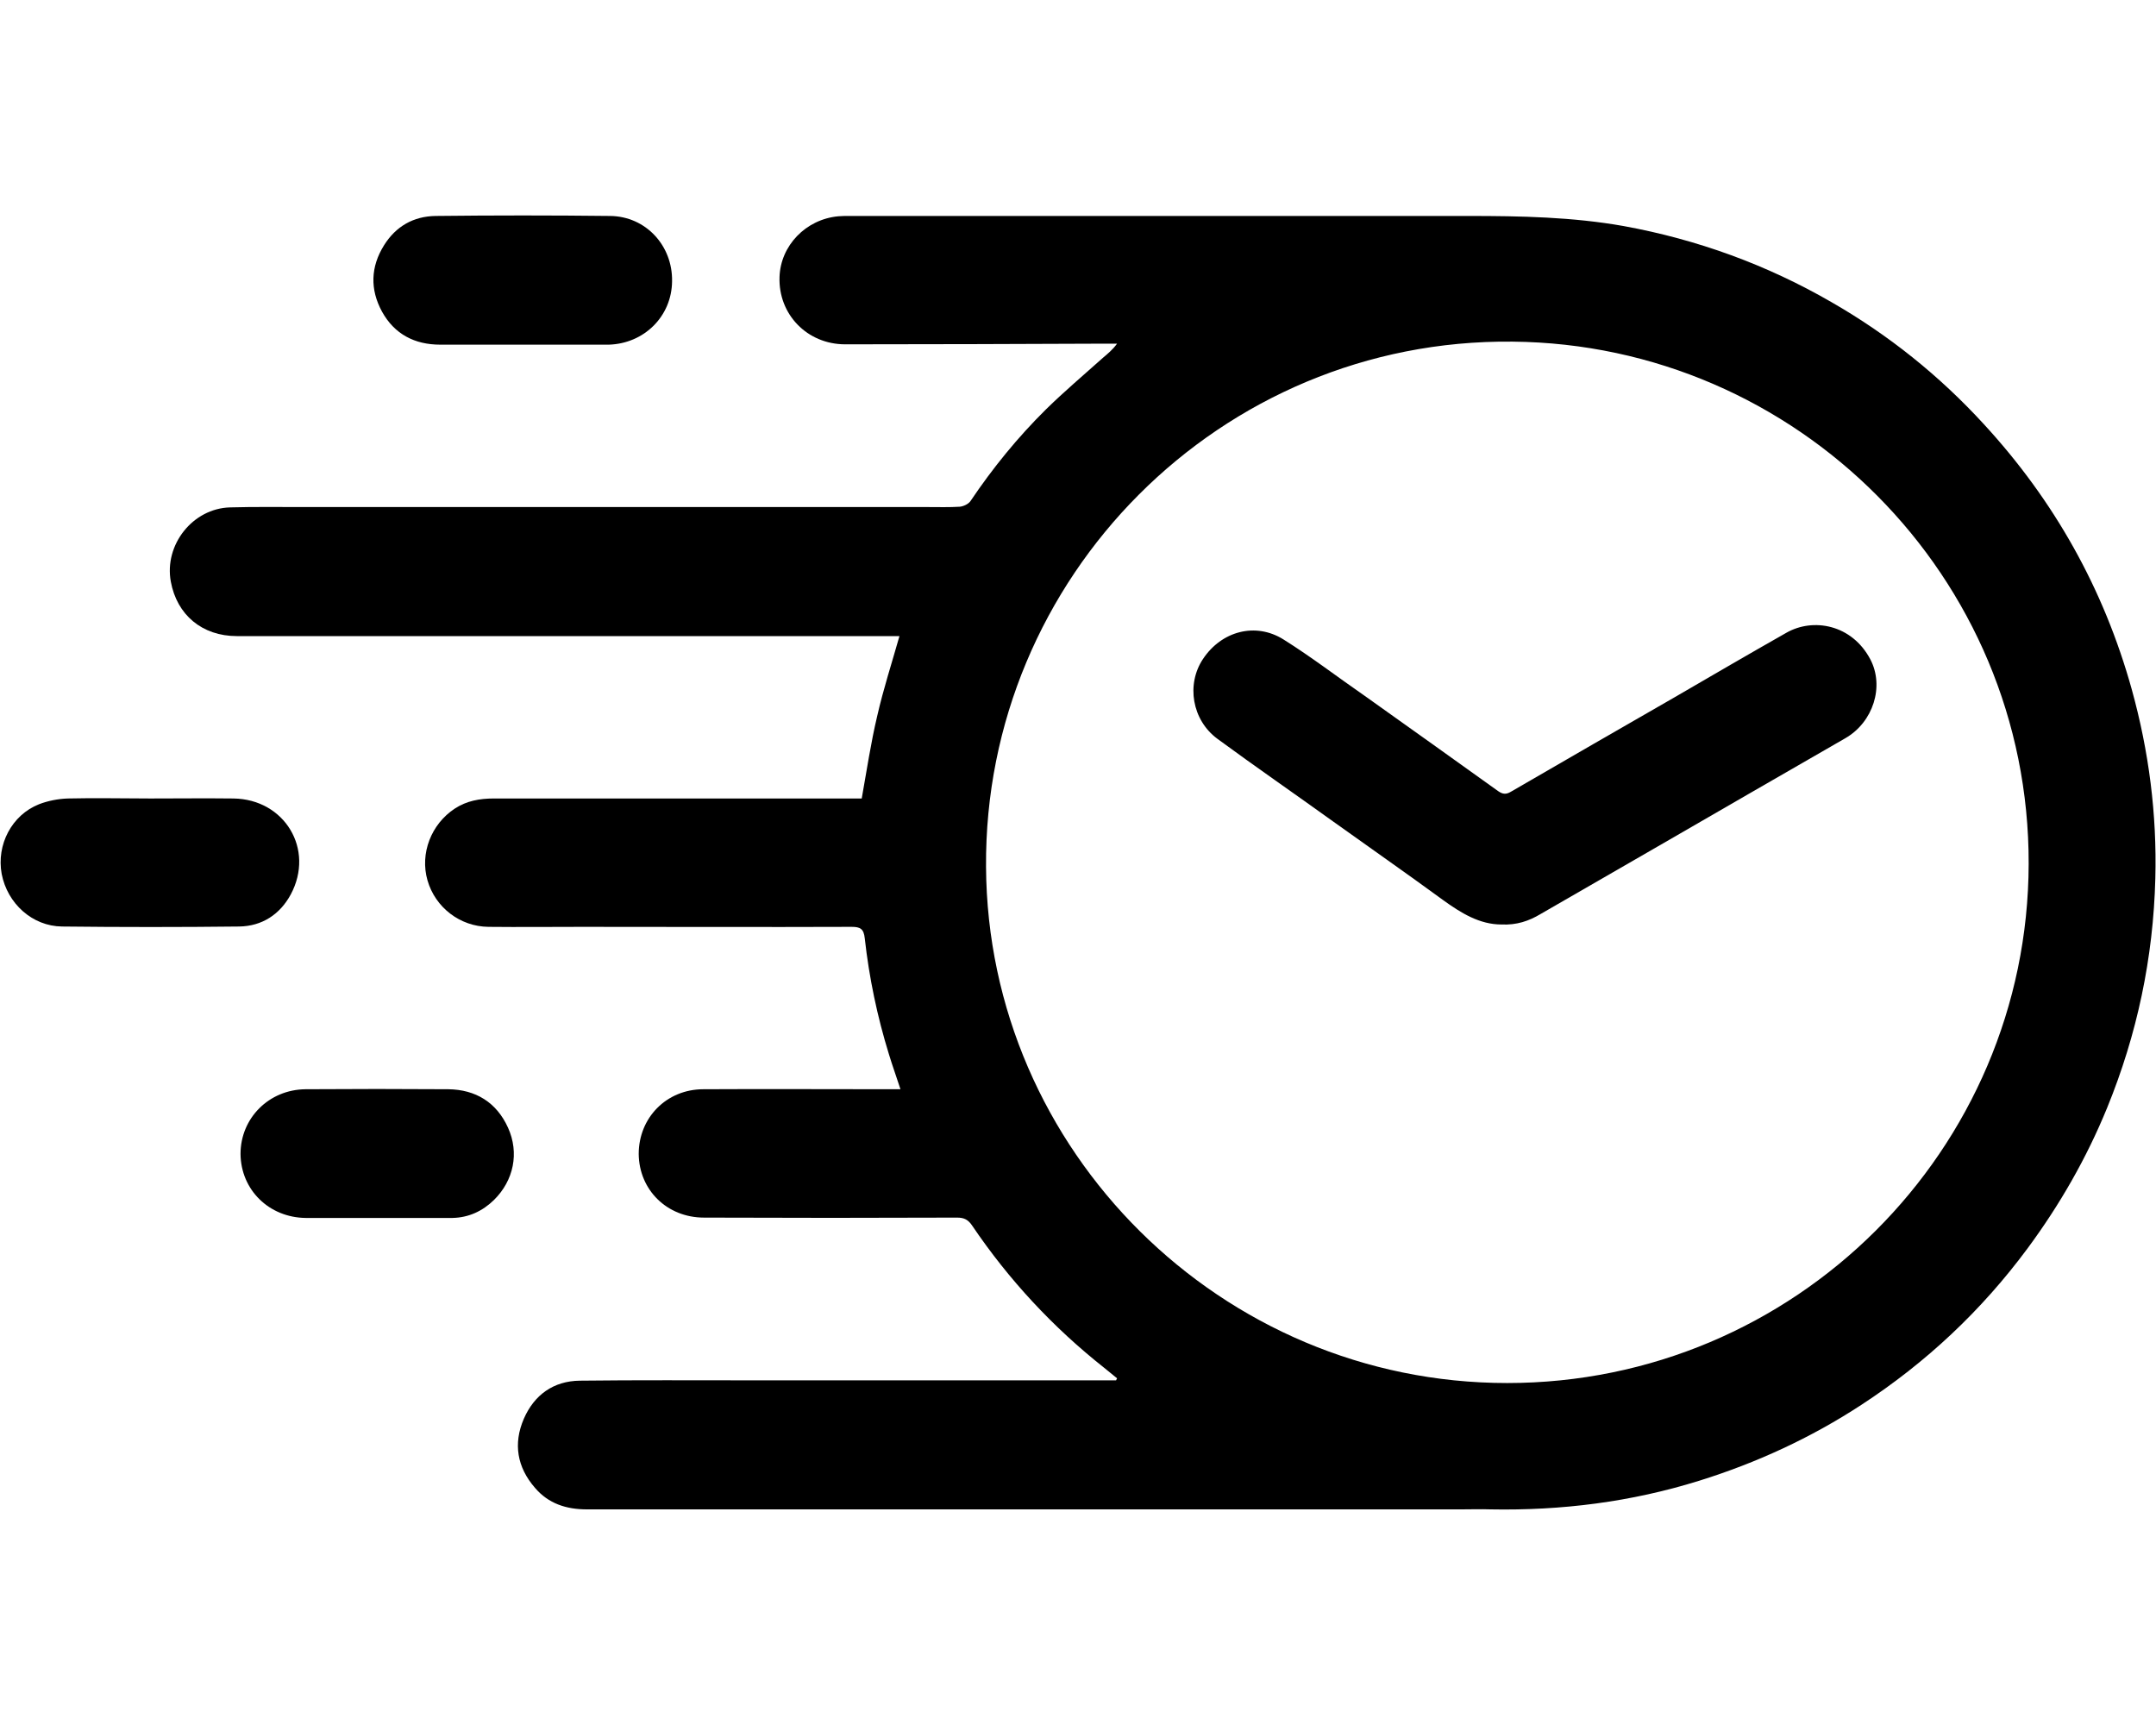
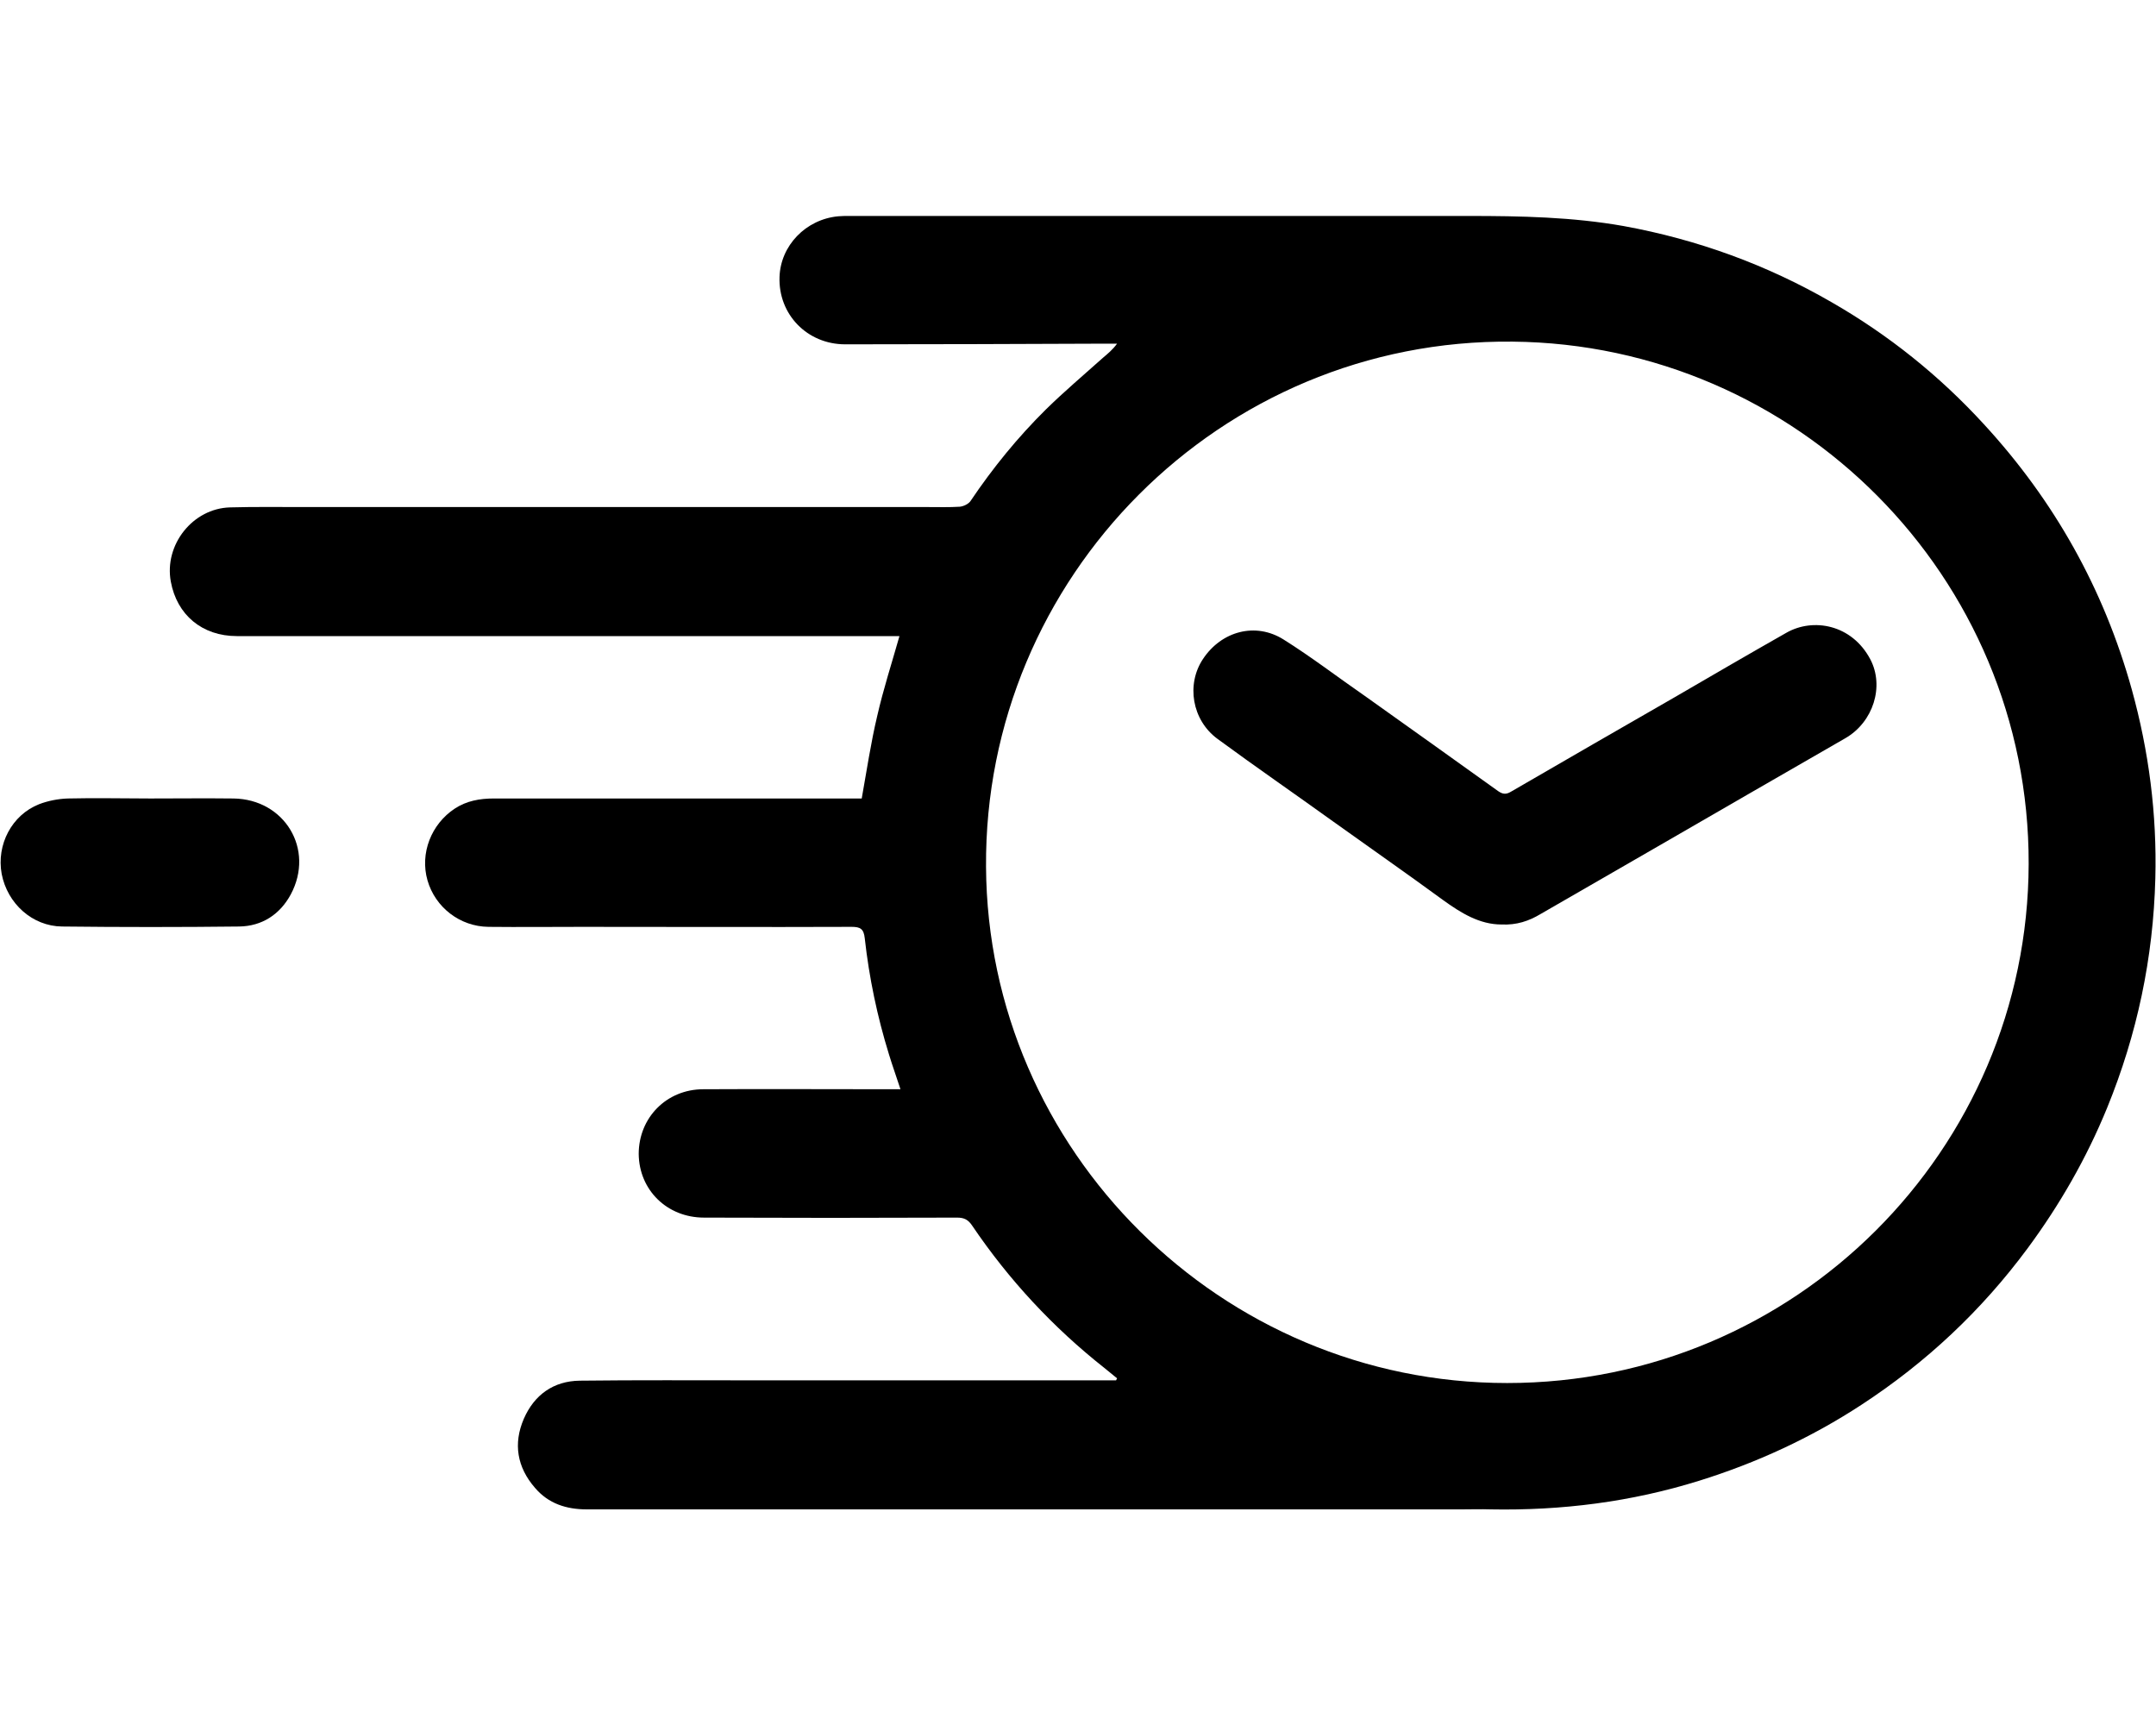
<svg xmlns="http://www.w3.org/2000/svg" id="Layer_1" x="0px" y="0px" viewBox="0 0 640 512" style="enable-background:new 0 0 640 512;" xml:space="preserve">
  <style type="text/css">	.st0{display:none;}	.st1{display:inline;}</style>
-   <path id="utan_konto" class="st0" d="M634,471L36,3.5C29.1-2,19-0.9,13.5,6l-10,12.5C-2,25.4-0.9,35.5,6,41l598,467.5 c6.9,5.5,17,4.4,22.5-2.5l10-12.5C642,486.6,640.9,476.5,634,471z M320,48c52.9,0,96,43.1,96,96c0,28.1-12.4,53.3-31.8,70.8l38.4,30 c25.5-26,41.4-61.5,41.4-100.8C464,64.5,399.5,0,320,0c-51.9,0-97,27.7-122.4,68.9l38.2,29.9C252.1,68.7,283.5,48,320,48z M144,464 v-25.6c0-47.6,38.8-86.4,86.4-86.4c4.2,0,9.5,1.2,16.4,3.6c23.7,8.3,48.3,12.4,73.2,12.4c8,0,15.9-1.1,23.8-2l-66.4-51.9 c-4.9-1.3-10-2.2-14.8-3.8c-10.4-3.6-21.2-6.2-32.2-6.2C156.2,304,96,364.2,96,438.4V464c0,26.5,21.5,48,48,48h352 c9.3,0,17.9-2.8,25.2-7.3l-52-40.7H144z" />
  <path id="licens" class="st0" d="M561.8,98l-83.9-83.9c-9-9-21.2-14.1-33.9-14.1H240c-26.5,0.1-48,21.6-48,48.1V128h48V48.1h160v104 c0,13.3,10.7,24,24,24h104v288H288v48h239.9c26.5,0,48.1-21.5,48.1-48V132C576,119.3,570.8,107,561.8,98z M448,128.1V52l76.1,76.1 H448z M311.4,338.3c7.4-7.5,10.3-18.5,7.6-28.8c-5.4-20.6-5.4-17.7,0-38.4c2.7-10.3-0.2-21.3-7.6-28.8 c-14.9-15.1-13.4-12.6-18.9-33.3c-2.7-10.3-10.6-18.3-20.7-21.1c-20.3-5.5-17.8-4.1-32.7-19.2c-7.4-7.5-18.2-10.5-28.3-7.7 c-20.3,5.5-17.5,5.5-37.8,0c-10.1-2.8-20.9,0.2-28.3,7.7c-14.9,15.2-12.5,13.7-32.7,19.2c-10.1,2.8-18,10.8-20.7,21.1 c-5.5,20.7-4,18.1-18.9,33.3c-7.4,7.5-10.3,18.5-7.6,28.8c5.5,20.7,5.4,17.8,0,38.4c-2.7,10.3,0.2,21.3,7.6,28.8 c14.8,15.1,13.4,12.6,18.9,33.3c2.7,10.3,10.6,18.3,20.7,21.1c14.3,3.9,11.5,3,15.8,5V512l64-32l64,32V397.6c4.3-2,1.5-1.1,15.8-5 c10.1-2.8,18-10.8,20.7-21.1C298,350.8,296.6,353.4,311.4,338.3L311.4,338.3z M192,352c-35.3,0-64-28.6-64-64s28.7-64,64-64 s64,28.6,64,64S227.3,352,192,352z" />
  <g id="snabba_uttag">
    <g>
      <path d="M267.3,323.3c-1.2-3.7-2.4-7-3.4-10.3c-3.5-11.3-5.9-22.8-7.2-34.5c-0.3-2.8-1.3-3.4-3.9-3.4c-26.7,0.1-53.4,0-80.2,0   c-9.2,0-18.4,0.1-27.6,0c-8.5-0.1-15.8-5.8-18.1-13.8c-2.3-8,1.1-16.7,8.1-21.3c3.5-2.3,7.4-3,11.6-3c35.2,0,70.5,0,105.7,0   c1.2,0,2.5,0,3.5,0c1.5-8.4,2.7-16.5,4.6-24.5c1.8-7.9,4.3-15.6,6.6-23.7c-1,0-1.9,0-2.9,0c-43.5,0-87.1,0-130.6,0   c-21.1,0-42.1,0-63.2,0c-10.3,0-17.8-6.3-19.6-16.2c-2-10.9,6.5-21.7,17.6-22c7.3-0.2,14.7-0.1,22-0.1c61.7,0,123.4,0,185.1,0   c3.2,0,6.4,0.1,9.5-0.1c1.1-0.1,2.6-0.8,3.2-1.7c6.6-9.8,14-18.9,22.4-27.2c5.4-5.3,11.2-10.2,16.9-15.3c1.4-1.2,2.8-2.3,4.2-4.2   c-1.1,0-2.1,0-3.2,0c-25.8,0.1-51.7,0.2-77.5,0.2c-11.3,0-19.9-8.9-19.5-20c0.3-9.3,7.8-17.1,17.4-18c1.1-0.1,2.1-0.1,3.2-0.1   c61.3,0,122.7,0,184,0c15.4,0,30.8,0.3,46,3c21.9,4,42.5,11.5,61.7,22.6c16.9,9.7,32,21.8,45.2,36.2   c20.9,22.7,35.6,48.9,43.9,78.7c5.1,18.4,7.5,37.1,7,56.1c-0.6,23.6-5.4,46.3-14.3,68.1c-6.1,14.9-14,28.7-23.6,41.7   c-13.7,18.5-30.1,33.9-49.4,46.5c-15,9.8-31.1,17.2-48.1,22.5c-20.2,6.3-40.9,8.9-62,8.5c-2.8-0.1-5.7,0-8.5,0   c-86.6,0-173.1,0-259.7,0c-6.1,0-11.4-1.7-15.4-6.4c-5.3-6.1-6.5-13.1-3.3-20.5c3.1-7.1,8.8-11.2,16.6-11.3c17-0.2,34-0.1,51-0.1   c35.2,0,70.5,0,105.7,0c0.8,0,1.7,0,2.5,0c0.1-0.2,0.2-0.4,0.3-0.6c-1.3-1-2.5-2.1-3.8-3.1c-15.2-12-28.3-26.1-39.2-42.2   c-1.2-1.8-2.4-2.4-4.5-2.4c-25,0.1-50.1,0.1-75.1,0c-11,0-19.3-8.2-19.4-18.9c0-10.7,8.2-19.2,19.2-19.2c18.3-0.1,36.6,0,55,0   C264.7,323.3,265.8,323.3,267.3,323.3z M447.4,410.5c85.4,0,154.6-69.1,154.8-154.1c0.2-85.4-68.9-154.2-153.2-155   c-86.8-0.9-156.9,70-156.3,155.9C293.2,341.5,362.5,410.5,447.4,410.5z" />
-       <path d="M155.1,102.3c-8.1,0-16.3,0-24.4,0c-7.6,0-13.6-3.1-17.3-9.8c-3.6-6.6-3.4-13.3,0.6-19.7c3.5-5.6,8.7-8.6,15.3-8.7   c17.3-0.2,34.5-0.2,51.8,0c10.6,0.1,18.6,8.8,18.4,19.4c-0.1,10.4-8.3,18.5-18.8,18.8c-0.2,0-0.4,0-0.5,0   C171.7,102.3,163.4,102.3,155.1,102.3z" />
      <path d="M44.6,237c8.2,0,16.5-0.1,24.7,0c15.2,0.2,24.2,15.1,17,28.5c-3.2,5.9-8.5,9.4-15.3,9.5c-17.5,0.2-35,0.2-52.6,0   c-8.8-0.1-16.2-6.8-17.9-15.6c-1.6-8.7,3-17.5,11.1-20.7c2.6-1,5.6-1.6,8.5-1.7C28.3,236.8,36.5,237,44.6,237z" />
-       <path d="M112,361.5c-7.1,0-14.1,0-21.2,0c-10.9-0.1-19.3-8.3-19.4-19c0-10.6,8.4-19.1,19.3-19.2c14.1-0.1,28.3-0.1,42.4,0   c8.1,0.1,14.3,3.9,17.7,11.4c3.4,7.5,1.7,15.7-4.2,21.5c-3.4,3.3-7.5,5.2-12.3,5.3c-0.2,0-0.4,0-0.5,0   C126.5,361.5,119.2,361.5,112,361.5z" />
      <path d="M445.7,274.4c-6.5,0-12-3.4-17.4-7.3c-10.8-7.9-21.7-15.5-32.6-23.3c-11.4-8.2-23-16.2-34.3-24.5   c-7.6-5.6-9.3-16.2-4.3-23.7c5.5-8.3,15.6-11,23.9-5.8c8.3,5.2,16.1,11.2,24.2,16.8c13.2,9.4,26.4,18.8,39.5,28.2   c1.3,0.9,2.3,1.1,3.8,0.2c16.2-9.4,32.5-18.8,48.7-28.1c11-6.4,22-12.8,33.1-19.1c7.9-4.5,19.4-2.5,24.9,7.9   c4.2,8,0.9,18.6-7.4,23.4c-19.1,11-38.2,22-57.2,33c-11.1,6.4-22.2,12.8-33.3,19.2C453.8,273.4,450.2,274.6,445.7,274.4z" />
    </g>
  </g>
  <g id="swish" class="st0">
-     <path class="st1" d="M427.9,25.1c-1.5-0.4-3-0.7-4.5-1.2c-15.1-5.4-30.7-9.1-46.7-10c-12.9-0.7-25.9-0.1-38.9,0.6  c-14.2,0.8-28,4.2-41.4,8.6C271.6,31.2,249,43.4,229,60.3c-28.9,24.4-49.9,54.3-61.8,90.3c-5.6,16.8-8.6,34.1-9.7,51.8  c-1.9,32.6,4.1,63.6,17.4,93.2c8,17.9,18.2,34.4,31.6,48.8c5.9,6.3,12.1,12.3,18.3,18.3c3.1,3.1,3.2,4,0.3,7.4  c-5.9,6.9-11.8,14-17.7,21c-8.1,9.7-16.2,19.4-24.4,29c-8,9.5-16.1,19.1-24.1,28.6c-2.8,3.3-3,3.4-6.3,0.6  c-14-11.9-26.5-25.2-37.5-39.9c-20.3-27.1-34.7-57.1-43.1-89.9c-3.9-15.3-6.7-30.9-7.3-46.8c-0.2-6.6-1-13.3-0.8-19.9  c0.5-22.4,3.4-44.4,9.6-66c8.9-31.4,23-60.3,43.1-86.1c7-9.1,14.4-18,22.5-26c16.6-16.4,35.1-30.5,55.6-42  c29.9-16.8,61.9-27,95.8-31.1c17.7-2.1,35.5-2,53.3-0.5c28.5,2.4,55.6,9.8,81.7,21.4c1,0.4,1.9,1.1,2.8,1.7  C428.1,24.5,428,24.8,427.9,25.1z" />
    <path class="st1" d="M212.3,487.1c1.7,0.5,3.4,1,5,1.6c15,5.3,30.4,8.9,46.2,9.9c23.9,1.5,47.5,0.1,70.8-6.4  c29-8.1,55.1-21.7,78-41.1c16.9-14.3,31.1-31,42.4-50c14.3-24.1,23.4-50,26.6-77.9c0.9-8.1,1.9-16.2,1.8-24.3  c-0.5-27.5-5.7-54.1-16.7-79.6c-8.4-19.5-19.9-36.9-33.7-52.8c-5.2-6-11.3-11.3-17.2-16.7c-3.5-3.2-3.7-4-0.7-7.7  c15.1-18,30.1-36,45.2-53.9c7-8.4,14.1-16.8,21.2-25.2c2.2-2.6,3.2-2.8,5.7-0.4c9.2,8.9,18.5,17.8,27.2,27.1  c10.8,11.6,19.5,24.9,27.5,38.5c10.5,17.9,18.4,36.9,24.2,56.8c4.5,15.5,7.6,31.4,9.1,47.5c1.6,17.1,1.4,34.2-0.5,51.3  c-2.9,26-9.3,51.1-19.9,75c-9,20.3-20.4,39.2-34.3,56.7c-9.2,11.5-19.4,22-30.2,31.9c-13.3,12.2-28,22.5-43.6,31.5  c-19.6,11.3-40.4,19.6-62.3,25.2c-13.1,3.4-26.3,6.3-39.8,6.9c-14.1,0.6-28.3,1.4-42.4,0.7c-17.1-0.8-34-4-50.6-8.6  c-12.7-3.5-25-8.1-37.1-13.4c-0.9-0.4-1.7-0.9-2.5-1.4C212.1,488,212.2,487.6,212.3,487.1z" />
  </g>
  <path id="bankid" class="st0" d="M184,357.9l27.3-174.6h-29.8c-13.7,0-31.7-7.5-37.3-21.8c-1.9-5-5.6-21.7,17.4-37.9 c8.1-5.6,13.7-11.8,14.3-16.8c1.3-4.7-0.1-9.7-3.7-13c-4.4-4.3-14.3-7.5-26.7-7.5c-21.1,0-36,12.4-37.3,21.1 c-1.2,6.8,4.3,11.8,8.7,14.9c13,9.9,16.1,24.2,8.1,37.9c-8.7,13.7-26.7,23-46,23H48.6C46.1,200.1,5.1,461,2,481.5h164 C166.6,472.8,174.1,423.2,184,357.9L184,357.9z M403.4,30.5H236.9l-22.4,141.1h28.6c15.5,0,30.4-6.8,36.7-17.4 c1.9-3.1,3.1-6.2,3.1-8.7c0-5.6-3.7-10.6-8.1-13c-11.2-8.1-13-16.8-13-23v-3.1c2.5-14.9,22.4-31.1,49.1-31.1 c16.1,0,28,3.7,35.4,10.6c6.3,6.1,9.2,15,7.5,23.6c-2.5,10.6-13,19.3-19.3,23.6c-16.1,11.2-14.3,21.1-13,24.2 c3.1,8.7,16.1,14.3,26.1,14.3h43.5c59,0.6,90.7,27.3,80.2,90.7c-9.3,58.4-54.1,83.9-107.5,84.5l-22.4,134.8h31.1 c132.3,0,239.8-85.1,261.6-218.7C660.6,97,555,30.5,403.4,30.5z" />
  <g id="svensk_licens" class="st0">
    <rect x="1.4" y="287.1" class="st1" width="200.9" height="167.9" />
    <rect x="1.7" y="57.3" class="st1" width="200.6" height="168.2" />
    <path class="st1" d="M278.4,57v168.4h360.2V57H278.4z M385.2,193c-2.9,4.4-6.9,7.7-12.1,10c-5.2,2.3-11.7,3.4-19.5,3.4  c-13.8,0-23.4-2.7-28.7-8c-5.3-5.3-8.3-12.1-9-20.3l23.8-1.5c0.5,3.9,1.6,6.8,3.2,8.9c2.6,3.3,6.3,4.9,11.1,4.9  c3.6,0,6.3-0.8,8.3-2.5c1.9-1.7,2.9-3.6,2.9-5.8c0-2.1-0.9-4-2.8-5.6c-1.8-1.7-6.1-3.2-12.8-4.7c-11-2.5-18.8-5.8-23.5-9.9  c-4.7-4.1-7.1-9.3-7.1-15.7c0-4.2,1.2-8.1,3.6-11.8c2.4-3.7,6.1-6.6,10.9-8.7c4.9-2.1,11.5-3.2,20-3.2c10.4,0,18.3,1.9,23.7,5.8  c5.4,3.9,8.7,10,9.7,18.4l-23.6,1.4c-0.6-3.7-1.9-6.3-4-8c-2-1.7-4.8-2.5-8.3-2.5c-2.9,0-5.1,0.6-6.6,1.9c-1.5,1.2-2.2,2.7-2.2,4.5  c0,1.3,0.6,2.5,1.8,3.5c1.2,1.1,4,2.1,8.4,3c11,2.4,18.8,4.8,23.5,7.2c4.7,2.4,8.2,5.4,10.4,9c2.2,3.6,3.2,7.6,3.2,12  C389.6,183.8,388.1,188.6,385.2,193z M497.4,205h-24.6l-14.2-51.1L444.4,205h-24.6l-18-81.1h23.8l8.6,45.4l12.5-45.4h23.7  l12.6,45.4l8.6-45.4h23.7L497.4,205z M599.7,205h-68.4v-81.1h67.2v17.3h-42.1v12.9h39v16.5h-39v16h43.3V205z" />
    <rect x="278.4" y="287.1" class="st1" width="360.2" height="167.9" />
  </g>
  <path id="live-chat" class="st0" d="M590.4,400.3c30.5-30,48.8-67.7,48.8-108.8c0-88.7-84.8-161.9-195.3-175 C409,52.7,327,7.8,231.3,7.8C104,7.8,0.8,87.1,0.8,185.1c0,41,18.3,78.7,48.8,108.8c-17,34-41.3,60.4-41.8,60.8 c-7,7.4-9,18.3-4.9,27.7c4,9.4,13.3,15.5,23.5,15.5c59.3,0,107.2-22.4,138.7-43c10.2,2.3,20.7,4.1,31.5,5.4 c34.8,63.6,116.5,108.4,212,108.4c23,0,45.2-2.7,66.3-7.5c31.6,20.5,79.3,43,138.7,43c10.2,0,19.4-6.1,23.5-15.5 c4-9.4,2.1-20.3-4.9-27.7C631.8,460.7,607.3,434.3,590.4,400.3z M155.1,298l-18.9,12.3c-15.6,10.1-31.6,18.1-47.8,23.7 c3-5.2,6-10.7,8.9-16.4l17.2-34.5L86.9,256C72,241.2,54,216.9,54,185.1C54,117.8,135.2,61,231.3,61s177.3,56.8,177.3,124.1 s-81.2,124.1-177.3,124.1c-18.3,0-36.6-2.1-54.3-6.2L155.1,298L155.1,298z M553,362.4l-27.4,27l17.2,34.5c2.9,5.7,5.9,11.2,8.9,16.4 c-16.2-5.7-32.1-13.6-47.8-23.7L485,404.3l-22.1,5.1c-17.7,4.1-36,6.2-54.3,6.2c-59.8,0-113.3-22.3-145.5-55.1 c112.3-12,198.7-85.8,198.7-175.4c0-3.8-0.4-7.4-0.8-11.1c71.4,16.1,124.9,62.9,124.9,117.5C585.9,323.3,568,347.5,553,362.4z" />
  <g id="swe" class="st0">
    <path class="st1" d="M12.7,287.5l54.7-3.4c1.2,8.9,3.6,15.7,7.2,20.3c5.9,7.5,14.4,11.3,25.4,11.3c8.2,0,14.5-1.9,19-5.8  c4.4-3.9,6.7-8.3,6.7-13.4c0-4.8-2.1-9.1-6.3-12.9c-4.2-3.8-14.1-7.4-29.5-10.8c-25.2-5.7-43.2-13.2-54-22.6  c-10.8-9.4-16.2-21.4-16.2-35.9c0-9.6,2.8-18.6,8.3-27.1c5.5-8.5,13.9-15.2,25-20.1c11.1-4.9,26.4-7.3,45.8-7.3  c23.8,0,41.9,4.4,54.4,13.3c12.5,8.8,19.9,22.9,22.3,42.2l-54.2,3.2c-1.4-8.4-4.5-14.5-9.1-18.3c-4.6-3.8-11-5.7-19.1-5.7  c-6.7,0-11.7,1.4-15.1,4.3c-3.4,2.8-5.1,6.3-5.1,10.3c0,3,1.4,5.6,4.2,8c2.7,2.5,9.1,4.7,19.3,6.9c25.1,5.4,43.1,10.9,54,16.4  c10.9,5.5,18.8,12.4,23.7,20.6c5,8.2,7.4,17.4,7.4,27.5c0,11.9-3.3,22.9-9.9,33c-6.6,10.1-15.8,17.7-27.7,22.9  c-11.9,5.2-26.8,7.8-44.8,7.8c-31.7,0-53.6-6.1-65.8-18.3S14.3,306.3,12.7,287.5z" />
    <path class="st1" d="M191.3,162.9H246l19.7,104.2l28.8-104.2h54.4L377.7,267l19.7-104.1h54.3l-41,186.1h-56.4l-32.6-117.2  l-32.5,117.2h-56.4L191.3,162.9z" />
    <path class="st1" d="M470.4,162.9h154.1v39.7H528v29.6h89.5v38H528v36.7h99.3v42.1H470.4V162.9z" />
  </g>
  <polygon id="trustly" class="st0" points="0.4,226.3 224,226.3 224,47.7 402.5,226.3 224,404.6 224,495.8 440.7,495.8 440.7,226.3  639.6,226.3 639.6,16.2 0.4,16.2 " />
</svg>